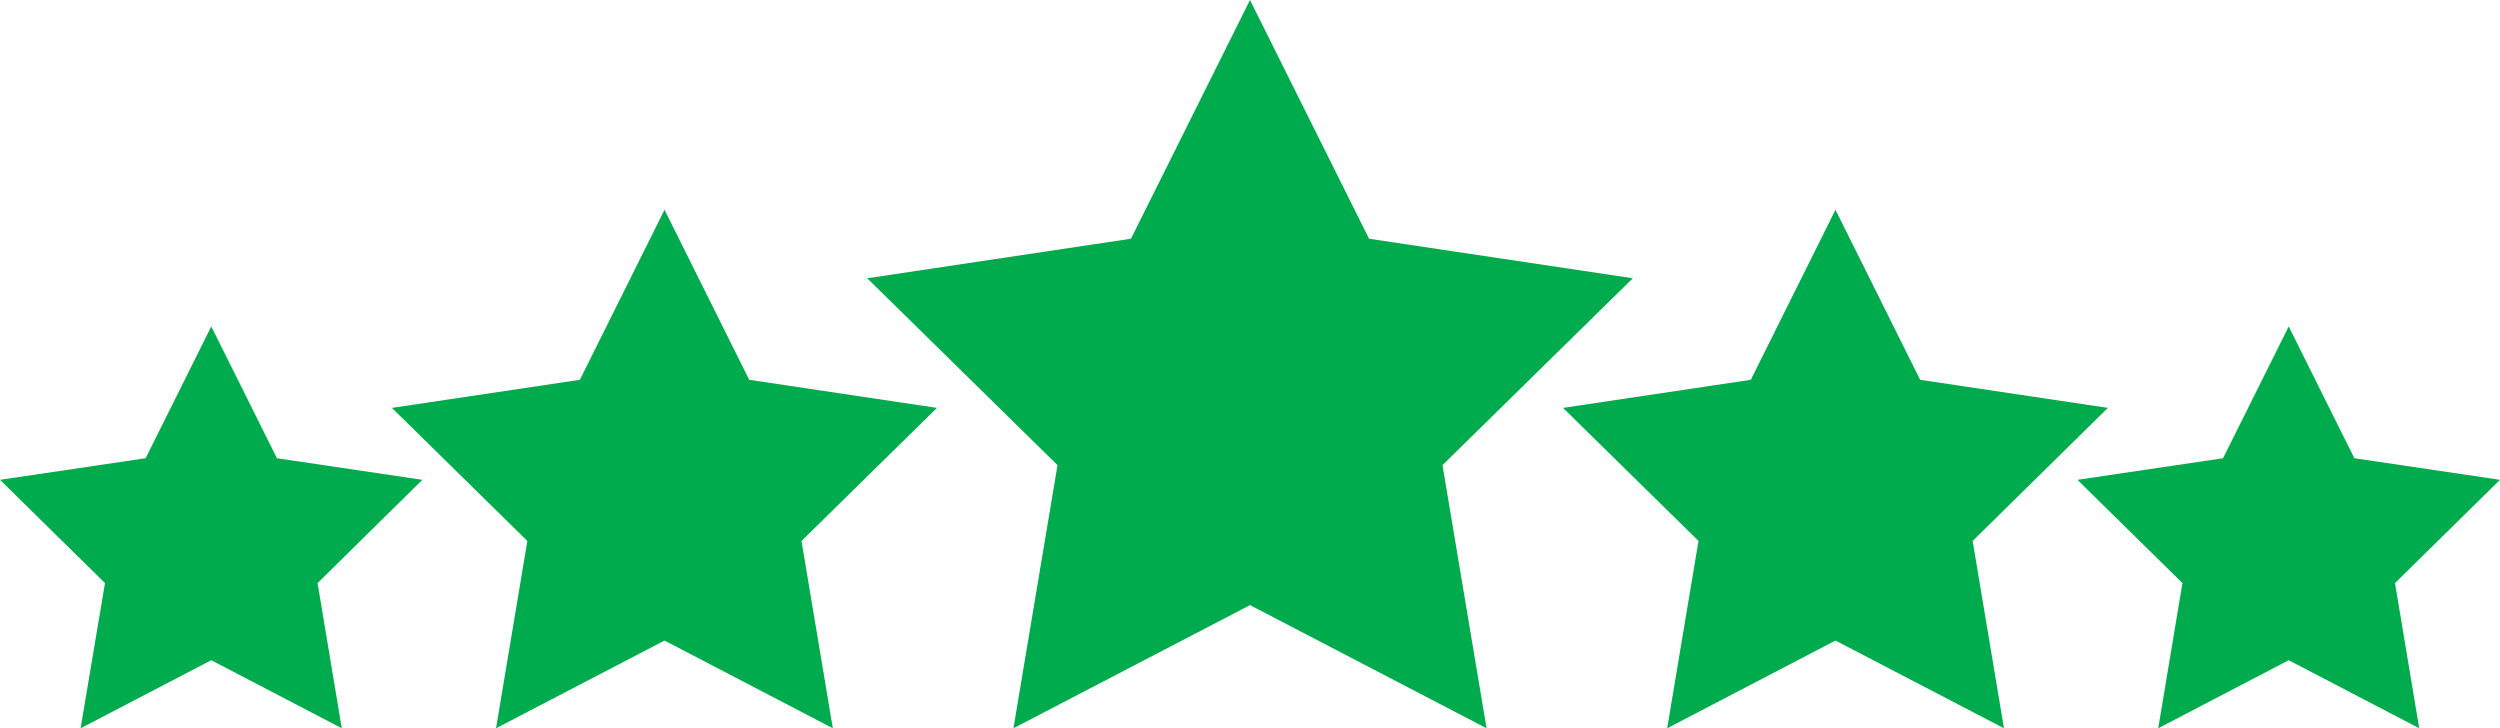
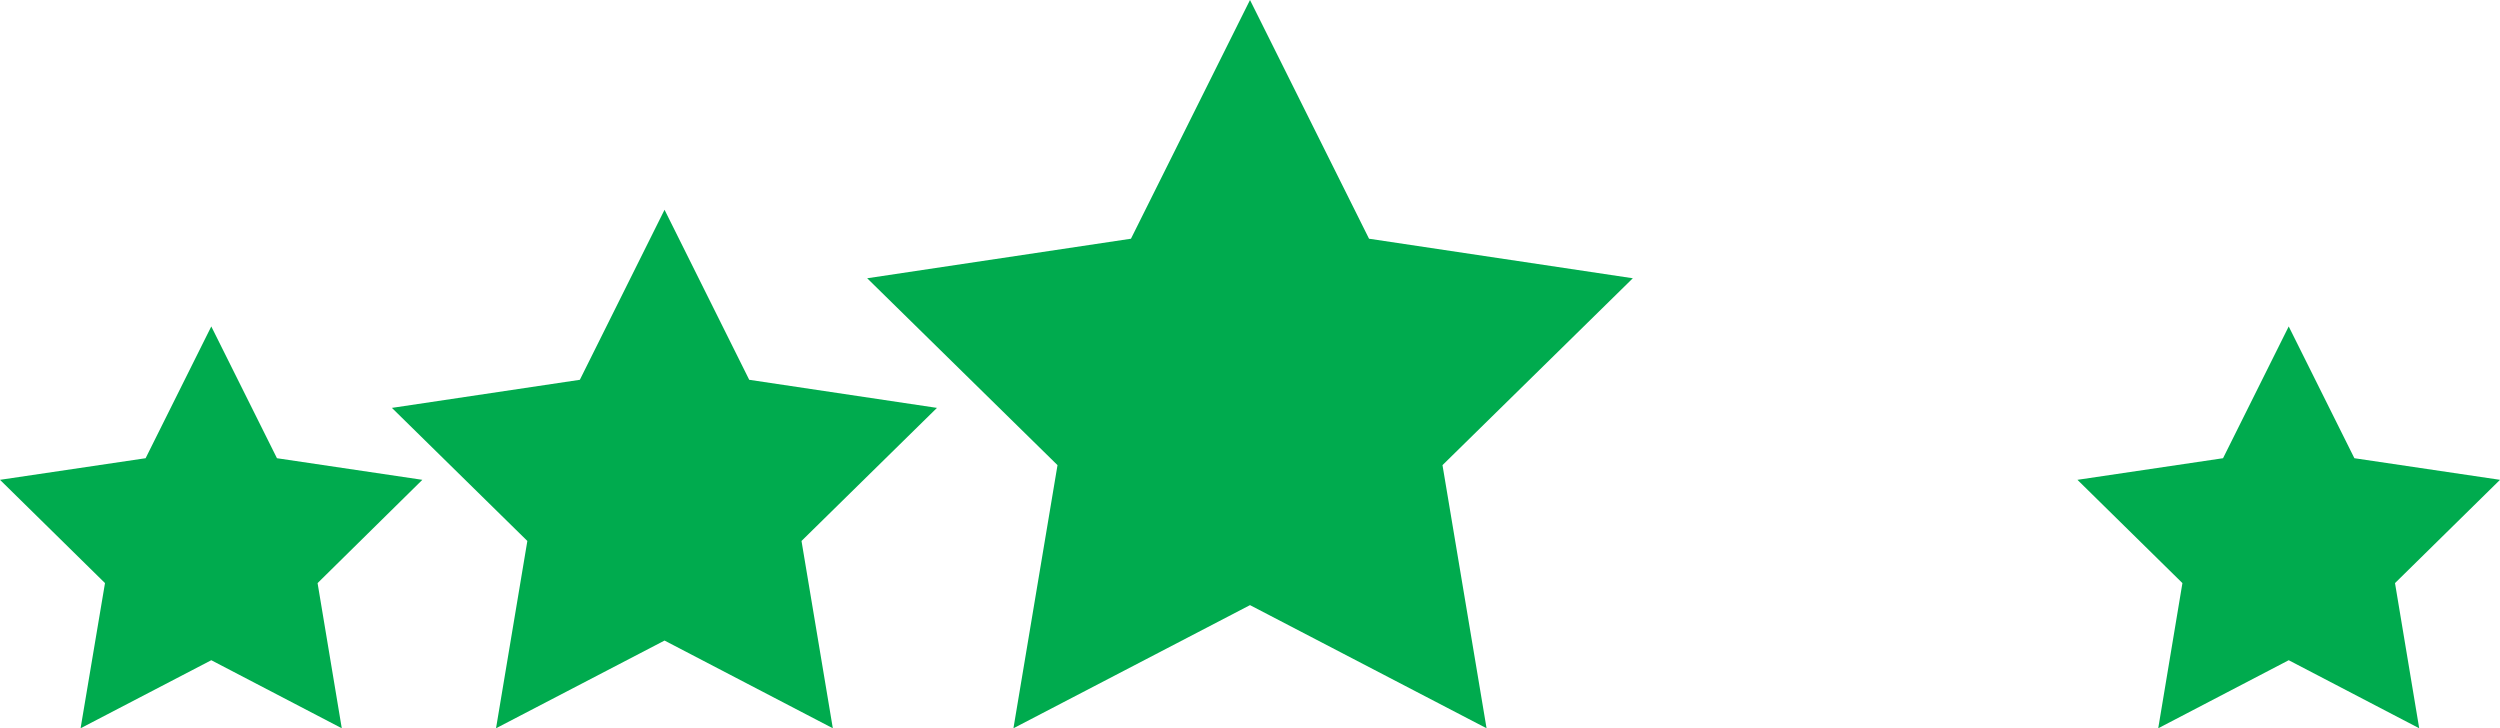
<svg xmlns="http://www.w3.org/2000/svg" viewBox="0 0 115.72 33.71" data-name="Layer 1" id="Layer_1">
  <defs>
    <style>
      .cls-1 {
        fill: #00ab4e;
      }
    </style>
  </defs>
  <polygon points="57.86 0 63.37 11.05 75.58 12.88 66.77 21.53 68.81 33.71 57.86 28.01 46.91 33.71 48.95 21.53 40.14 12.88 52.35 11.05 57.86 0" class="cls-1" />
  <polygon points="30.76 9.71 34.68 17.58 43.37 18.88 37.1 25.04 38.55 33.71 30.76 29.65 22.96 33.71 24.41 25.04 18.14 18.88 26.84 17.58 30.76 9.71" class="cls-1" />
  <polygon points="9.78 15.11 12.82 21.21 19.55 22.21 14.7 26.99 15.82 33.71 9.78 30.56 3.73 33.71 4.86 26.99 0 22.21 6.74 21.21 9.78 15.11" class="cls-1" />
-   <polygon points="84.96 9.71 88.88 17.58 97.57 18.88 91.31 25.04 92.76 33.71 84.96 29.65 77.17 33.71 78.62 25.04 72.35 18.88 81.04 17.58 84.96 9.71" class="cls-1" />
  <polygon points="105.94 15.11 108.98 21.21 115.72 22.21 110.86 26.99 111.98 33.71 105.94 30.56 99.9 33.71 101.02 26.99 96.16 22.21 102.9 21.21 105.94 15.11" class="cls-1" />
</svg>